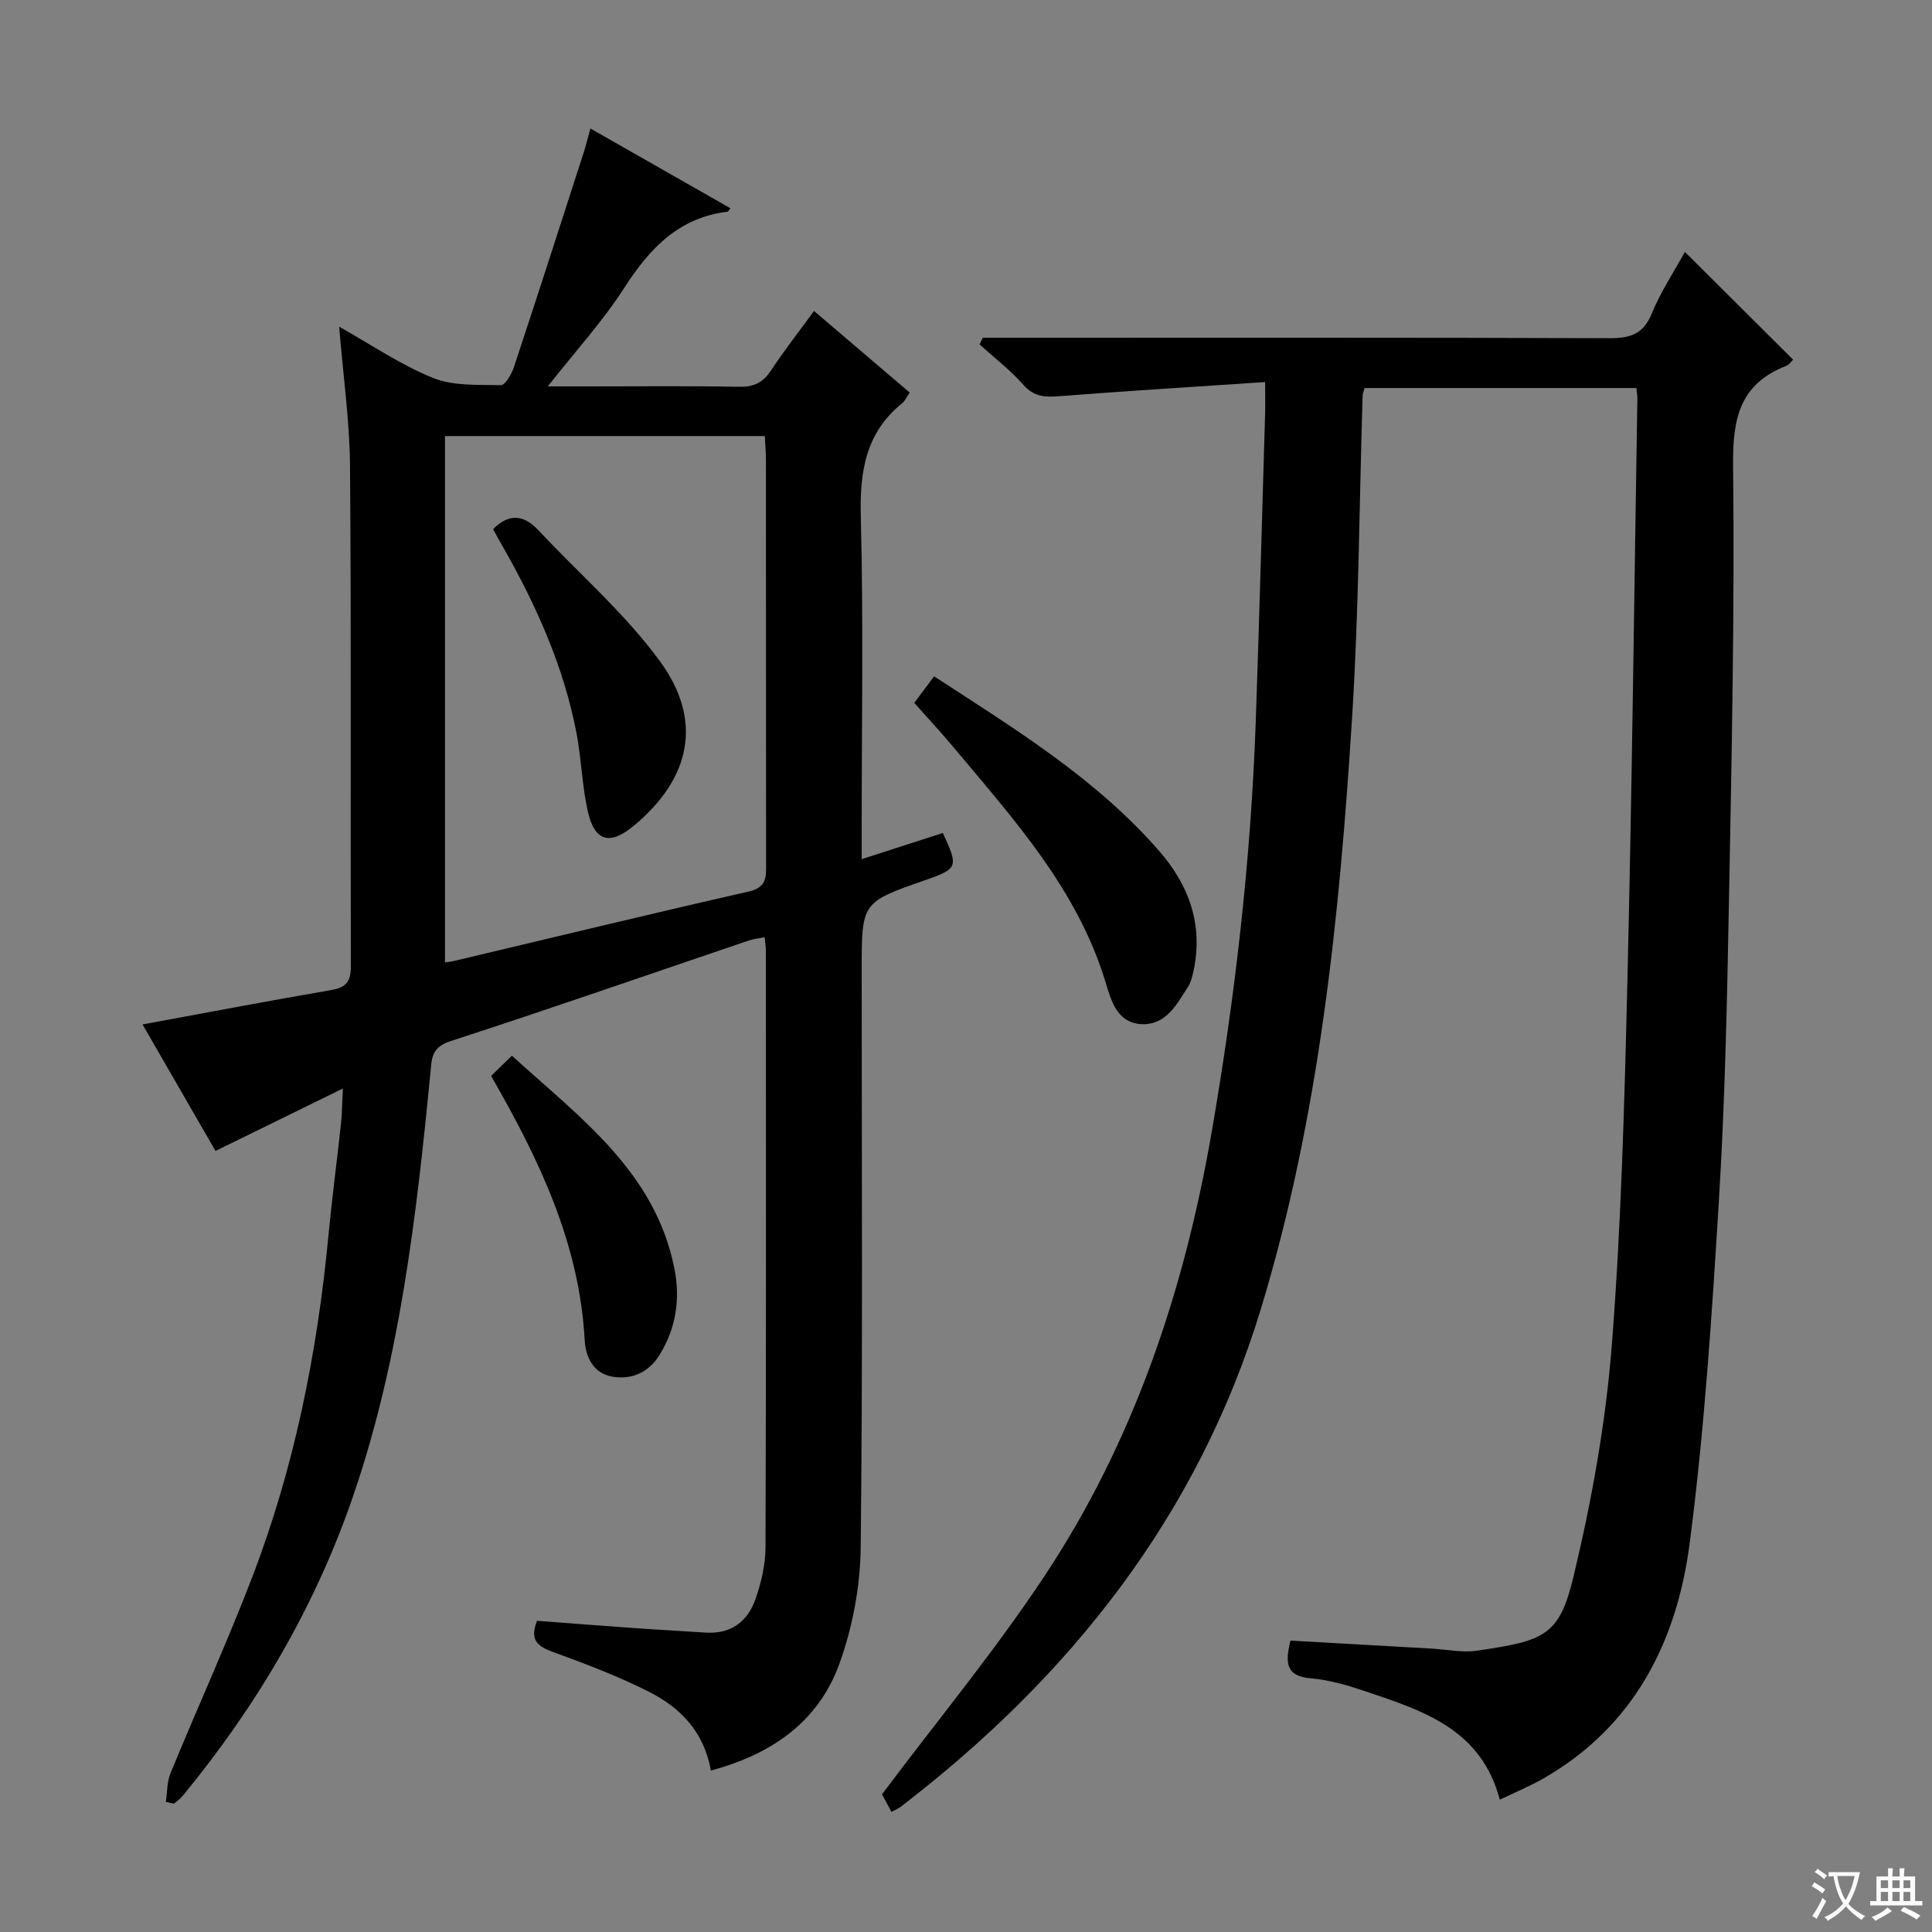
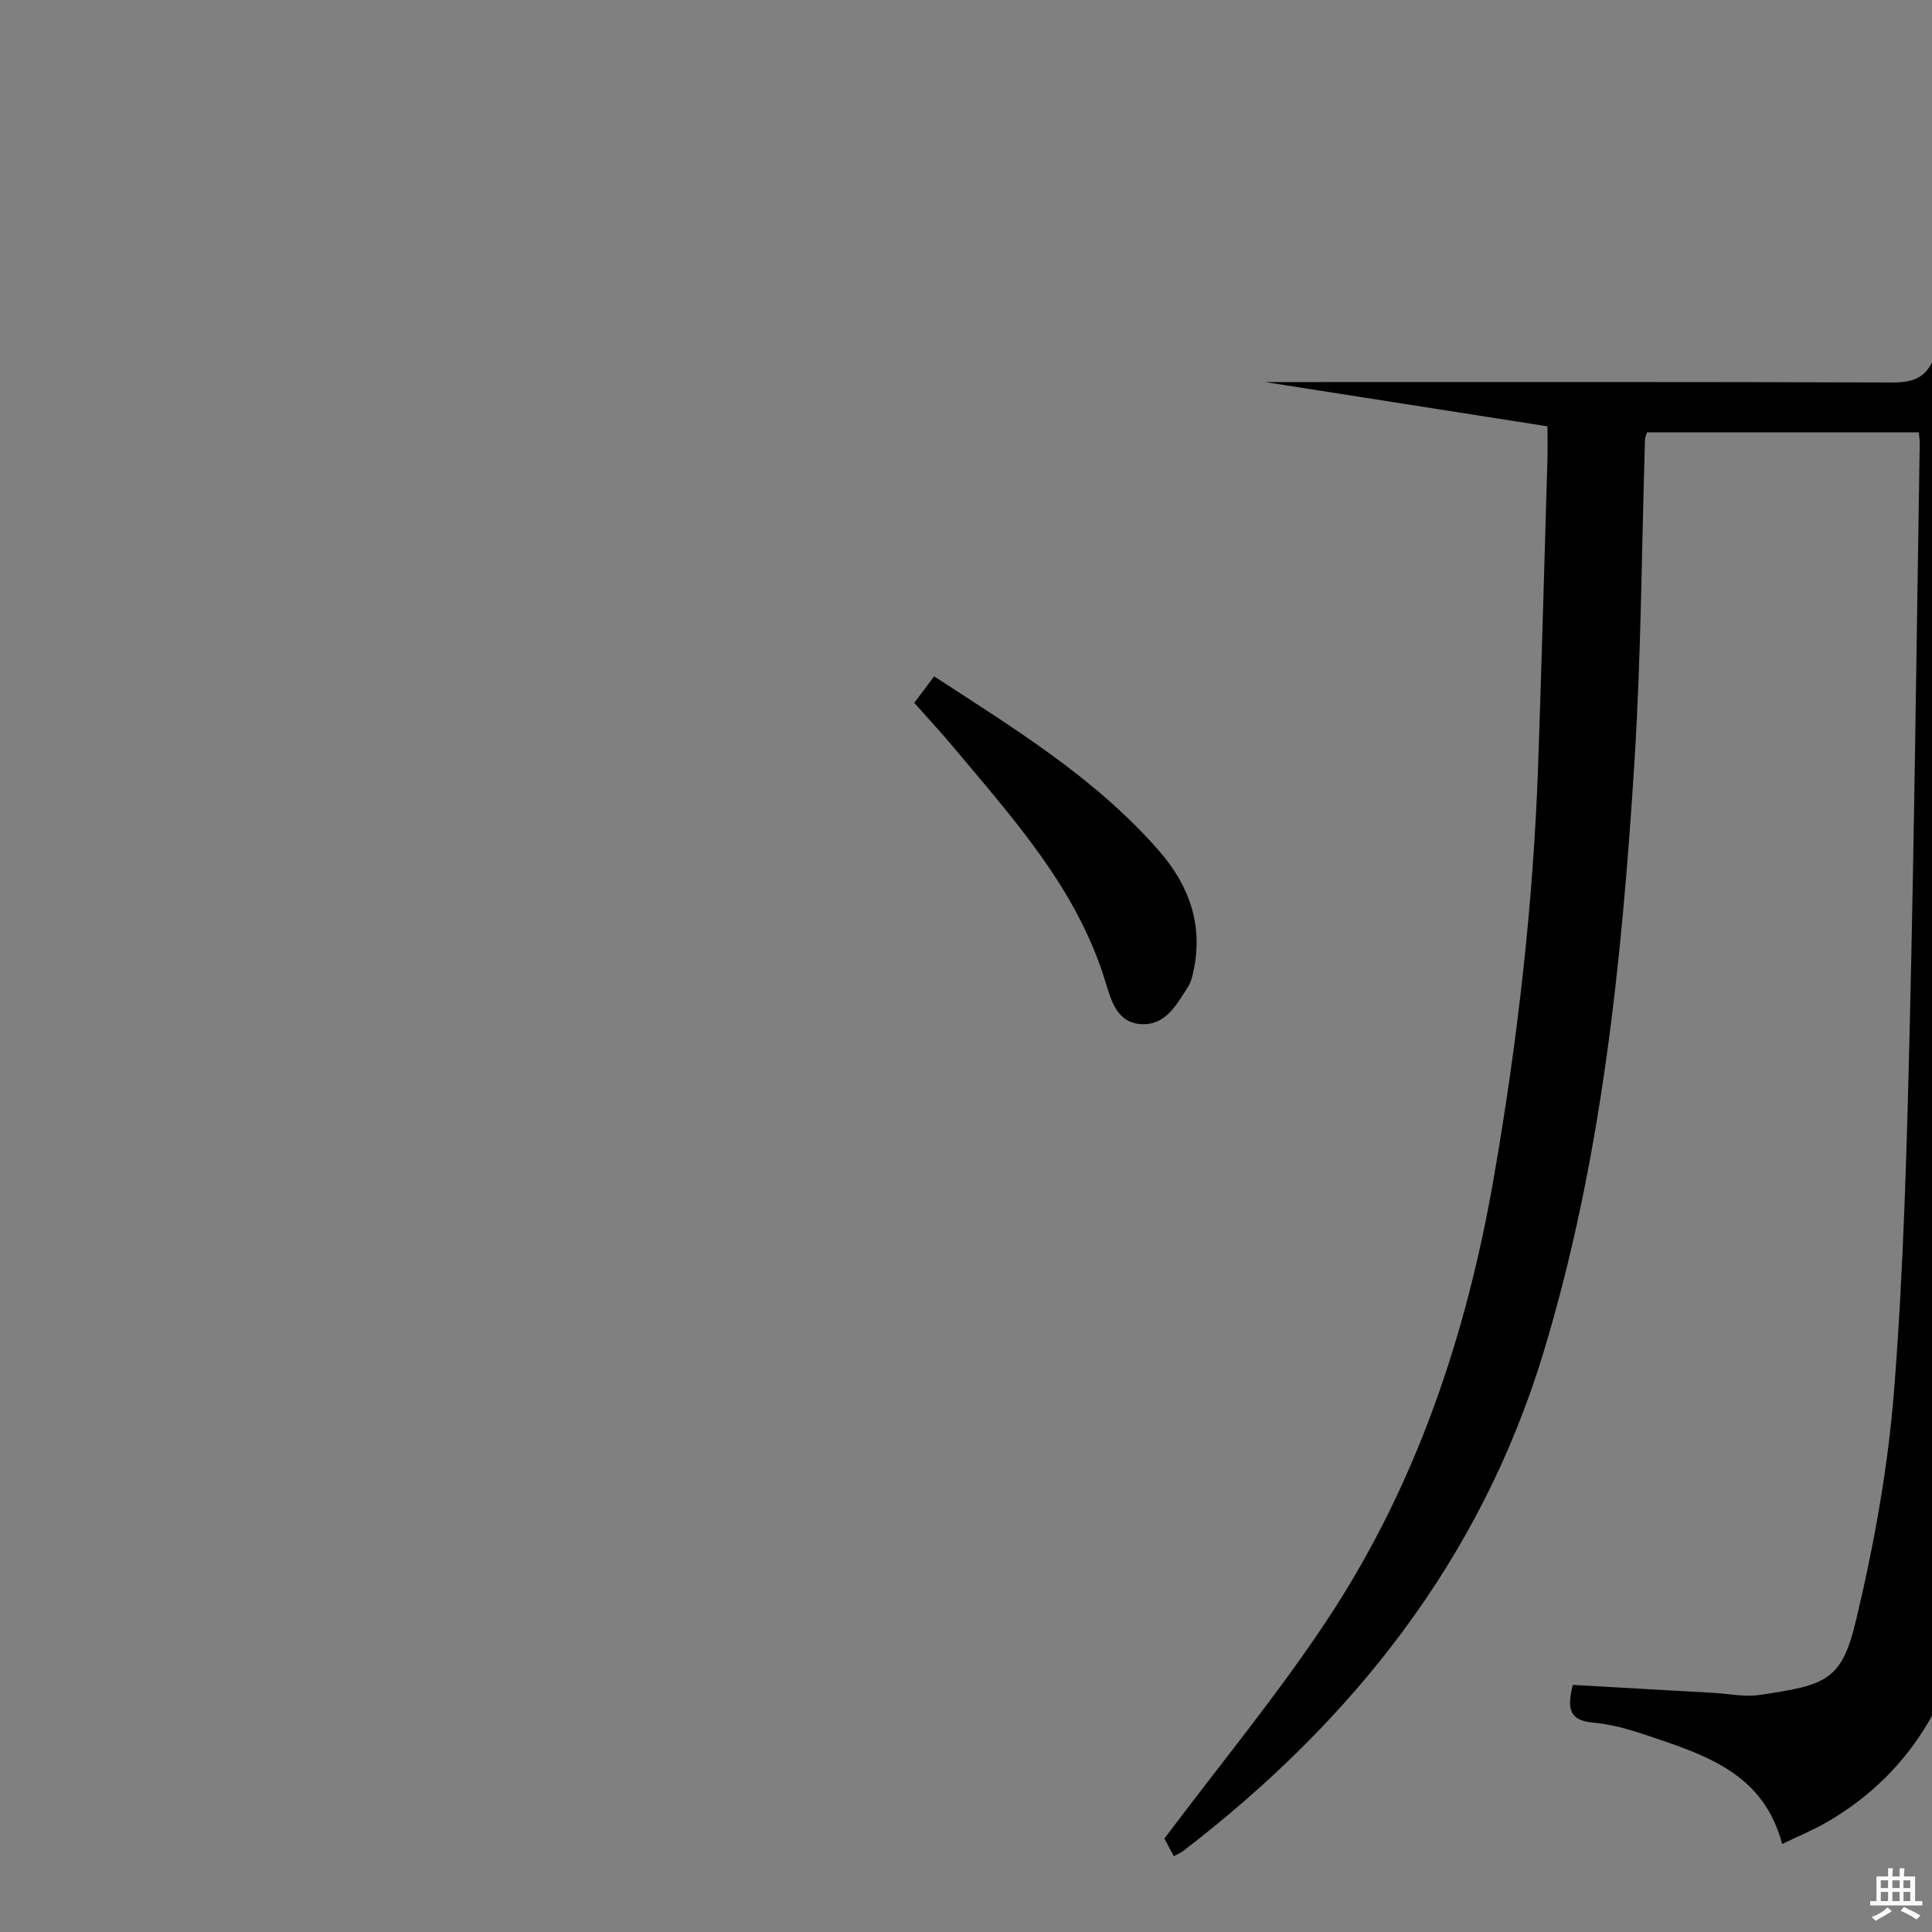
<svg xmlns="http://www.w3.org/2000/svg" enable-background="new 0 0 400 400" viewBox="0 0 400 400">
  <rect x="0" y="0" width="400" height="400" fill="#808080" stroke="none" />
-   <path d="m377.9 391.2c-.2.3-.4.5-.6.8-.7-.6-1.4-1-2.2-1.5.2-.3.4-.5.5-.8.6.4 1.4.8 2.3 1.5zm-1.8 6.1c-.2-.2-.5-.4-.9-.6.4-.6.8-1.2 1.2-1.9s.7-1.3.9-1.9c.3.3.5.5.8.7-.7 1.3-1.4 2.6-2 3.7zm2.2-9c-.3.3-.5.5-.6.8-.6-.6-1.3-1.1-2-1.5.3-.3.5-.5.6-.7.6.5 1.3.9 2 1.4zm.3.2v-.9h2 4.5c-.3 1.3-.6 2.5-1 3.6s-.9 2.1-1.4 3c.4.5 1 1 1.6 1.4s1.2.8 1.9 1.1c-.3.2-.5.4-.8.8-.4-.3-1-.7-1.6-1.2s-1.2-1.1-1.6-1.6c-.5.6-1.1 1.1-1.7 1.6s-1.4.9-2.1 1.4c-.1-.3-.3-.5-.7-.8.6-.2 1.2-.5 1.9-1s1.4-1.1 2-1.8c-.5-.8-.9-1.6-1.2-2.5s-.6-2-.8-3.2c-.4.1-.7.1-1 .1zm2.5 2.7c.3 1 .7 1.7 1 2.2.3-.5.6-1.1 1-2s.6-1.9.9-3h-3.2-.4c.1.9.3 1.8.7 2.8z" fill="#fafbfa" />
  <path d="m396.5 388.5v1.5 3.6h1.5v.9c-.4 0-1 0-1.7 0h-7.9c-.5 0-.9 0-1.2 0v-.9h1.3v-3.5c0-.7 0-1.2 0-1.6h2.4c0-.8 0-1.4 0-1.7h1c0 .3-.1.8-.1 1.7h1.5c0-.8 0-1.4 0-1.7h1c0 .3-.1.9-.1 1.7zm-8.2 9.2c-.2-.3-.5-.5-.8-.8.8-.3 1.4-.6 1.9-.9s1-.7 1.4-1.1c.3.3.6.5.9.8-1.6 1-2.8 1.6-3.4 2zm2.6-6.8v-1.6h-1.5v1.6zm0 2.7v-1.9h-1.5v1.9zm2.4-2.7v-1.6h-1.5v1.6zm0 2.7v-1.9h-1.5v1.9zm.2 2 .7-.8c.4.2.9.5 1.6.8s1.3.7 1.8 1c-.3.3-.5.5-.8.8-.4-.3-1.5-1-3.3-1.8zm2-4.7v-1.6h-1.4v1.6zm0 2.7v-1.9h-1.4v1.9z" fill="#fafbfa" />
  <g fill="#010000">
-     <path d="m147.18 366.57c-1.45-8.15-6.42-13.06-12.81-16.3-6.33-3.21-13.04-5.75-19.73-8.19-3.12-1.14-5.11-2.3-3.46-6.51 6.66.5 13.55 1.04 20.45 1.53 4.81.34 9.62.58 14.43.91 5.25.36 8.72-2.27 10.35-6.92 1.19-3.39 2.06-7.1 2.08-10.67.14-41.16.09-82.31.08-123.47 0-.82-.14-1.65-.25-2.91-1.2.24-2.28.34-3.28.68-20.61 6.98-41.15 14.15-61.84 20.86-4.03 1.31-3.81 3.8-4.1 6.76-2.9 29.42-6.24 58.76-15.84 86.97-7.86 23.1-20.01 43.76-35.47 62.55-.5.61-1.19 1.06-1.8 1.58-.55-.13-1.1-.25-1.65-.38.3-1.99.22-4.15.97-5.96 5.56-13.52 11.63-26.83 16.87-40.46 8.75-22.76 13.5-46.49 15.81-70.74.74-7.77 1.77-15.5 2.61-23.26.23-2.09.23-4.2.38-7.27-9.07 4.45-17.36 8.51-26.36 12.92-5.03-8.72-10.1-17.51-15.11-26.19 13.45-2.48 26.27-4.92 39.12-7.13 3.11-.53 4.02-1.84 4.01-4.93-.1-34.49.1-68.98-.17-103.47-.07-9.41-1.43-18.81-2.25-28.93 6.66 3.73 12.74 7.91 19.41 10.6 4.22 1.7 9.34 1.41 14.06 1.5.9.02 2.22-2.26 2.7-3.7 4.9-14.79 9.67-29.62 14.45-44.44.46-1.41.8-2.86 1.39-5 9.85 5.61 19.38 11.05 29 16.52-.41.5-.49.69-.59.71-10.11 1.22-16.14 7.6-21.38 15.75-4.47 6.95-10.12 13.13-15.85 20.42h8.68c10.33 0 20.66-.12 30.99.08 3.03.06 4.9-.89 6.54-3.37 2.65-4.02 5.63-7.82 8.91-12.33 6.68 5.69 13.17 11.23 19.82 16.9-.64.92-.97 1.72-1.56 2.2-7.6 6.13-8.81 14.18-8.57 23.51.56 21.65.18 43.32.18 64.98v5.91c6.16-1.99 11.49-3.71 16.8-5.42 3.28 7.03 3.14 7.41-3.69 9.78-13.11 4.57-13.11 4.57-13.11 18.6 0 39.82.24 79.65-.2 119.47-.09 8.13-1.67 16.62-4.45 24.25-4.31 11.85-13.91 18.64-26.57 22.01zm-55.05-167.32c.27-.04 1.08-.11 1.86-.29 20.34-4.82 40.65-9.75 61.04-14.38 3.78-.86 3.59-3.07 3.58-5.81-.03-27.83-.01-55.65-.03-83.48 0-1.62-.15-3.24-.23-5.01-22.06 0-43.66 0-66.22 0z" />
-     <path d="m261.93 79.1c-14.7.99-28.61 1.84-42.5 2.92-2.97.23-5.3.21-7.53-2.32-2.71-3.08-6.03-5.62-9.09-8.39.22-.46.44-.92.66-1.38h5.17c41.49 0 82.98-.06 124.48.09 4.29.02 7.08-.75 8.86-5.1 1.87-4.57 4.67-8.77 6.86-12.76 7.49 7.46 14.86 14.79 22.4 22.3-.29.27-.78 1.05-1.46 1.31-9.58 3.72-11.07 10.9-10.96 20.52.33 30.29-.3 60.6-.87 90.9-.38 20.45-.82 40.92-2.07 61.33-1.45 23.7-2.99 47.46-6.05 70.99-2.64 20.28-11.42 37.84-30.15 48.63-2.84 1.64-5.9 2.89-9.17 4.47-3.81-14.56-15.78-18.38-27.53-22.35-3.76-1.27-7.67-2.45-11.58-2.78-5.23-.44-5.34-3.23-4.23-7.81 9.68.55 19.42 1.1 29.16 1.65 3.15.18 6.38.89 9.44.44 14.05-2.06 17.08-3.04 20.05-15.51 3.72-15.59 6.61-31.56 7.87-47.52 1.98-25.18 2.64-50.49 3.25-75.76.96-40.11 1.4-80.23 2.06-120.34.01-.65-.1-1.3-.19-2.29-18.78 0-37.49 0-56.28 0-.16.57-.39 1.03-.41 1.49-.7 22.28-.78 44.6-2.19 66.84-2.61 41.3-6.77 82.49-18.87 122.3-13 42.76-39.43 76.12-74.52 103.06-.51.39-1.14.65-1.97 1.11-.89-1.66-1.72-3.2-1.96-3.65 11.57-15.42 23.46-29.8 33.7-45.27 18.41-27.81 28.84-58.9 34.52-91.64 4.89-28.2 8.16-56.58 9.16-85.2.74-21.28 1.31-42.57 1.94-63.85.05-1.63 0-3.26 0-6.43z" />
+     <path d="m261.93 79.1h5.17c41.49 0 82.98-.06 124.48.09 4.29.02 7.08-.75 8.86-5.1 1.87-4.57 4.67-8.77 6.86-12.76 7.49 7.46 14.86 14.79 22.4 22.3-.29.27-.78 1.05-1.46 1.31-9.58 3.72-11.07 10.9-10.96 20.52.33 30.29-.3 60.6-.87 90.9-.38 20.45-.82 40.92-2.07 61.33-1.45 23.7-2.99 47.46-6.05 70.99-2.64 20.28-11.42 37.84-30.15 48.63-2.84 1.64-5.9 2.89-9.17 4.47-3.81-14.56-15.78-18.38-27.53-22.35-3.76-1.27-7.67-2.45-11.58-2.78-5.23-.44-5.34-3.23-4.23-7.81 9.68.55 19.42 1.1 29.16 1.65 3.15.18 6.38.89 9.44.44 14.05-2.06 17.08-3.04 20.05-15.51 3.72-15.59 6.61-31.56 7.87-47.52 1.98-25.18 2.64-50.49 3.25-75.76.96-40.11 1.4-80.23 2.06-120.34.01-.65-.1-1.3-.19-2.29-18.78 0-37.49 0-56.28 0-.16.57-.39 1.03-.41 1.49-.7 22.28-.78 44.6-2.19 66.84-2.61 41.3-6.77 82.49-18.87 122.3-13 42.76-39.43 76.12-74.52 103.06-.51.39-1.14.65-1.97 1.11-.89-1.66-1.72-3.2-1.96-3.65 11.57-15.42 23.46-29.8 33.7-45.27 18.41-27.81 28.84-58.9 34.52-91.64 4.89-28.2 8.16-56.58 9.16-85.2.74-21.28 1.31-42.57 1.94-63.85.05-1.63 0-3.26 0-6.43z" />
    <path d="m189.29 145.52c1.52-2.03 2.7-3.61 4.11-5.49 16.61 10.82 33.5 21.11 46.64 36.21 6.15 7.07 9.13 15.3 7.05 24.83-.25 1.13-.53 2.33-1.14 3.27-2.33 3.62-4.55 7.91-9.56 7.7-5.1-.22-6.33-4.83-7.51-8.73-5.84-19.22-18.99-33.68-31.45-48.58-2.56-3.07-5.28-5.98-8.14-9.21z" />
-     <path d="m101.68 222.76c1.33-1.3 2.6-2.53 4.3-4.19 14.13 12.87 29.62 23.99 33.64 44.02 1.25 6.25.37 12.24-2.94 17.73-2.16 3.59-5.49 5.35-9.67 4.74-4.23-.62-5.78-4.2-5.96-7.62-1.08-19.98-9.4-37.34-19.37-54.68z" />
-     <path d="m102.09 109.56c3.33-3.36 6.37-2.99 9.42.26 8.39 8.95 17.8 17.13 25.02 26.94 9.13 12.39 6.51 24.41-5.34 34.23-4.93 4.09-8.11 3.24-9.51-3.08-1.18-5.32-1.31-10.87-2.34-16.23-2.64-13.68-8.27-26.24-15.11-38.28-.75-1.29-1.45-2.59-2.14-3.84z" />
  </g>
</svg>